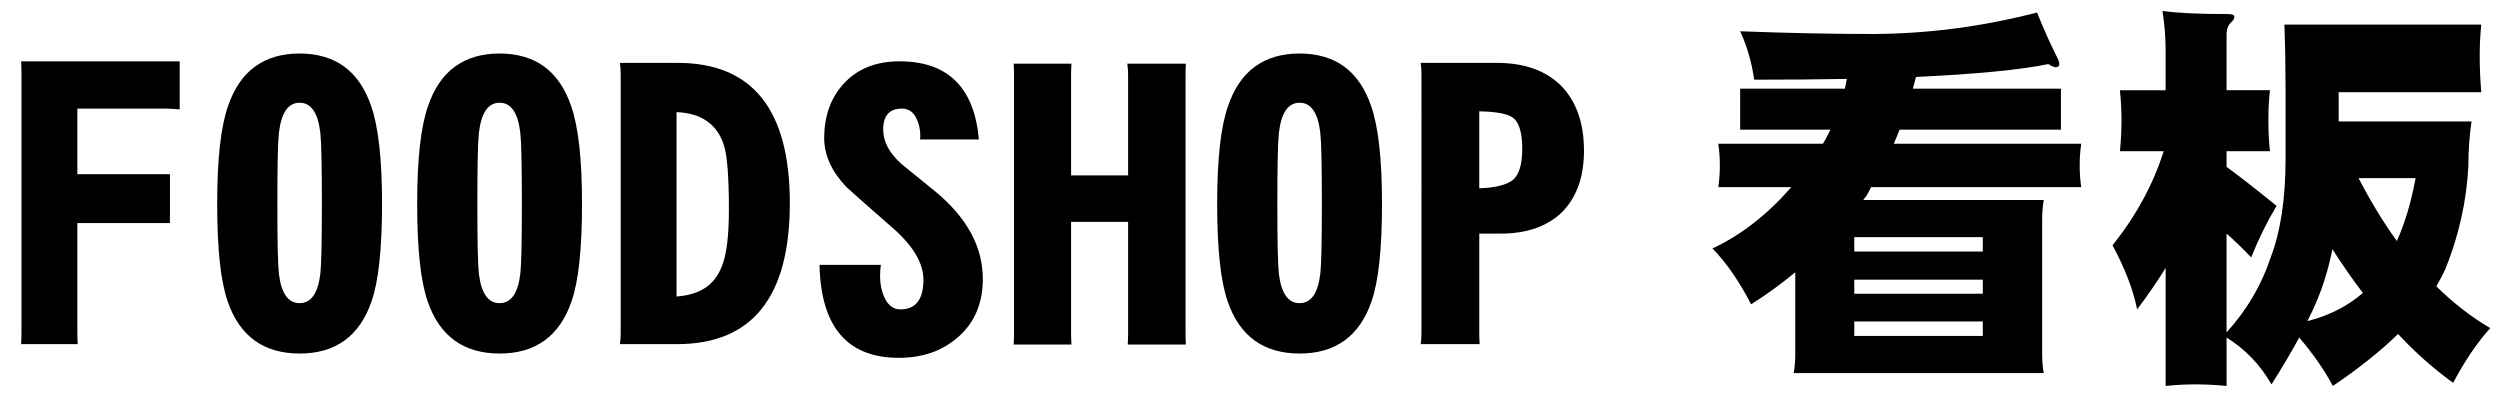
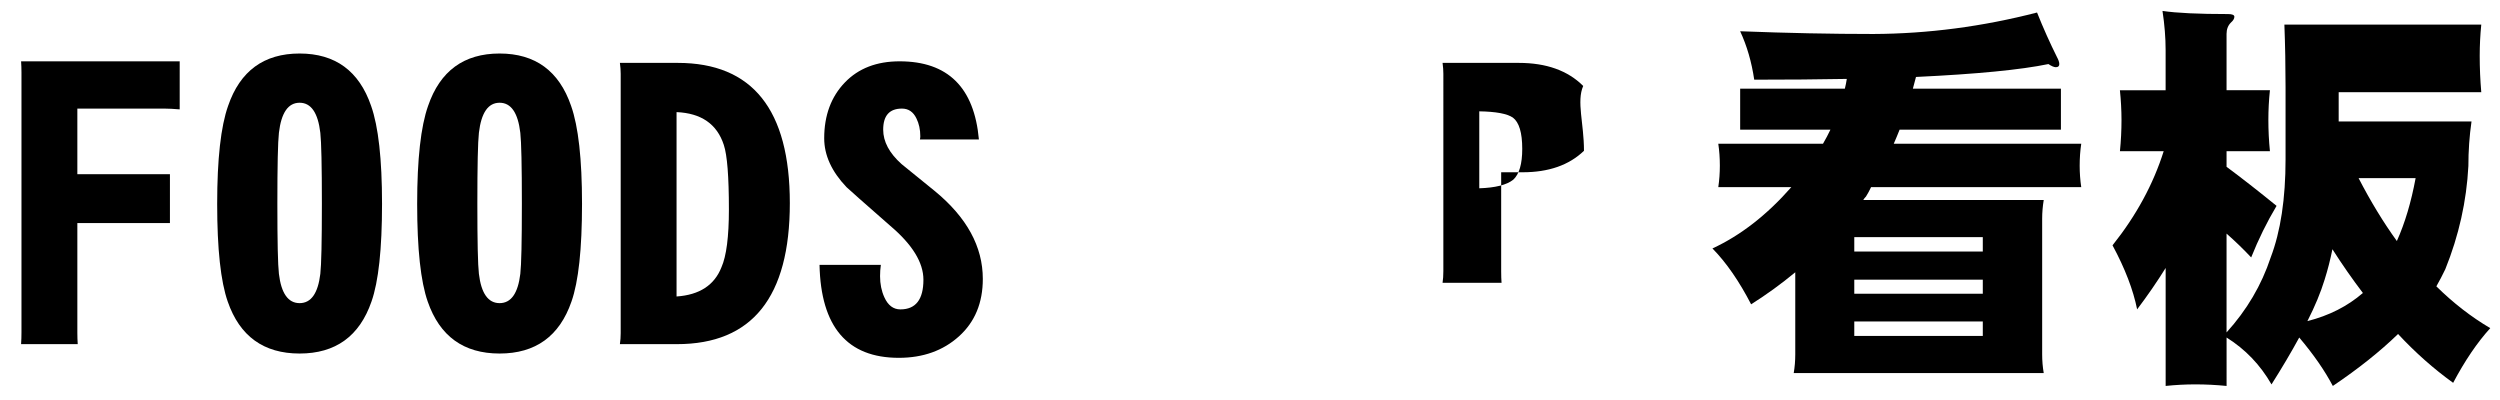
<svg xmlns="http://www.w3.org/2000/svg" version="1.1" x="0px" y="0px" width="171.011px" height="27.362px" viewBox="0 0 171.011 27.362" style="enable-background:new 0 0 171.011 27.362;" xml:space="preserve">
  <style type="text/css">
	.st0{font-family:'DFGothic-EB-WIN-RKSJ-H';}
	.st1{font-size:27.362px;}
	.st2{letter-spacing:6;}
</style>
  <defs>
</defs>
  <g>
    <path d="M12.292,7.482c-0.41-0.035-0.749-0.053-1.016-0.053H5.291v4.489h6.333v3.34H5.291v7.509c0,0.267,0.009,0.525,0.026,0.775   H1.443c0.018-0.268,0.026-0.535,0.026-0.802V4.97c0-0.267-0.009-0.525-0.026-0.775h10.849V7.482z" />
    <path d="M26.133,13.949c0,3.082-0.24,5.309-0.722,6.68c-0.819,2.369-2.458,3.554-4.917,3.554c-2.458,0-4.097-1.185-4.916-3.554   c-0.481-1.372-0.722-3.598-0.722-6.68c0-3.064,0.249-5.3,0.748-6.707c0.819-2.387,2.449-3.581,4.89-3.581s4.07,1.193,4.891,3.581   C25.883,8.649,26.133,10.885,26.133,13.949z M22.018,13.949c0-2.619-0.036-4.24-0.106-4.863c-0.161-1.372-0.633-2.058-1.417-2.058   s-1.256,0.686-1.416,2.058c-0.071,0.624-0.106,2.245-0.106,4.863c0,2.583,0.035,4.177,0.106,4.783   c0.16,1.336,0.632,2.004,1.416,2.004s1.256-0.668,1.417-2.004C21.981,18.126,22.018,16.532,22.018,13.949z" />
    <path d="M39.813,13.949c0,3.082-0.24,5.309-0.722,6.68c-0.819,2.369-2.458,3.554-4.917,3.554c-2.458,0-4.097-1.185-4.916-3.554   c-0.481-1.372-0.722-3.598-0.722-6.68c0-3.064,0.249-5.3,0.748-6.707c0.819-2.387,2.449-3.581,4.89-3.581s4.07,1.193,4.891,3.581   C39.563,8.649,39.813,10.885,39.813,13.949z M35.698,13.949c0-2.619-0.036-4.24-0.106-4.863c-0.161-1.372-0.633-2.058-1.417-2.058   s-1.256,0.686-1.416,2.058c-0.071,0.624-0.106,2.245-0.106,4.863c0,2.583,0.035,4.177,0.106,4.783   c0.16,1.336,0.632,2.004,1.416,2.004s1.256-0.668,1.417-2.004C35.662,18.126,35.698,16.532,35.698,13.949z" />
    <path d="M54.028,13.895c0,6.431-2.574,9.646-7.723,9.646h-3.901c0.036-0.25,0.054-0.499,0.054-0.749V5.05   c0-0.231-0.018-0.481-0.054-0.748h3.955C51.472,4.302,54.028,7.5,54.028,13.895z M49.86,14.323c0-2.245-0.116-3.714-0.348-4.409   c-0.464-1.425-1.541-2.173-3.233-2.245v12.612c1.567-0.107,2.592-0.775,3.073-2.004C49.69,17.512,49.86,16.193,49.86,14.323z" />
    <path d="M67.229,19.079c0,1.639-0.544,2.948-1.631,3.928c-1.086,0.979-2.458,1.47-4.114,1.47c-3.527,0-5.336-2.12-5.425-6.359   h4.195c-0.036,0.25-0.054,0.507-0.054,0.775c0,0.534,0.098,1.015,0.294,1.443c0.249,0.552,0.615,0.828,1.096,0.828   c1.051,0,1.576-0.677,1.576-2.031c0-1.176-0.757-2.405-2.271-3.688c-1.871-1.639-2.868-2.521-2.993-2.646   c-1.016-1.069-1.523-2.182-1.523-3.34c0-1.567,0.473-2.841,1.417-3.821c0.926-0.962,2.173-1.443,3.74-1.443   c3.296,0,5.104,1.782,5.425,5.344h-4.035c0.018-0.071,0.027-0.143,0.027-0.214c0-0.463-0.09-0.873-0.268-1.229   c-0.214-0.445-0.544-0.668-0.988-0.668c-0.855,0-1.283,0.481-1.283,1.443c0,0.819,0.419,1.603,1.256,2.352   c0.089,0.071,0.846,0.686,2.271,1.844C66.133,14.866,67.229,16.87,67.229,19.079z" />
-     <path d="M81.122,23.568h-3.981c0.018-0.231,0.027-0.49,0.027-0.775v-7.615h-3.901v7.589c0,0.285,0.009,0.552,0.026,0.801h-3.954   c0.018-0.231,0.026-0.49,0.026-0.775V5.077c0-0.249-0.009-0.49-0.026-0.721h3.954c-0.018,0.25-0.026,0.49-0.026,0.721v6.921h3.901   V5.104c0-0.231-0.019-0.481-0.054-0.748h4.008c-0.018,0.231-0.026,0.481-0.026,0.748v17.689   C81.096,23.078,81.104,23.337,81.122,23.568z" />
-     <path d="M94.536,13.949c0,3.082-0.24,5.309-0.722,6.68c-0.819,2.369-2.458,3.554-4.917,3.554c-2.458,0-4.097-1.185-4.916-3.554   c-0.481-1.372-0.722-3.598-0.722-6.68c0-3.064,0.249-5.3,0.748-6.707c0.819-2.387,2.449-3.581,4.89-3.581s4.07,1.193,4.891,3.581   C94.286,8.649,94.536,10.885,94.536,13.949z M90.421,13.949c0-2.619-0.036-4.24-0.106-4.863c-0.161-1.372-0.633-2.058-1.417-2.058   s-1.256,0.686-1.416,2.058c-0.071,0.624-0.106,2.245-0.106,4.863c0,2.583,0.035,4.177,0.106,4.783   c0.16,1.336,0.632,2.004,1.416,2.004s1.256-0.668,1.417-2.004C90.385,18.126,90.421,16.532,90.421,13.949z" />
-     <path d="M108.351,10.314c0,1.782-0.499,3.18-1.497,4.195c-1.015,0.98-2.414,1.47-4.195,1.47h-1.469v6.787   c0,0.285,0.009,0.543,0.026,0.775h-4.035c0.036-0.231,0.054-0.499,0.054-0.802V5.05c0-0.231-0.018-0.481-0.054-0.748h5.211   c1.888,0,3.357,0.526,4.409,1.577C107.833,6.948,108.351,8.426,108.351,10.314z M104.128,10.181c0-1.104-0.214-1.817-0.641-2.137   c-0.393-0.268-1.158-0.41-2.298-0.428v5.264c1.104-0.036,1.879-0.231,2.324-0.588C103.923,11.918,104.128,11.214,104.128,10.181z" />
+     <path d="M108.351,10.314c-1.015,0.98-2.414,1.47-4.195,1.47h-1.469v6.787   c0,0.285,0.009,0.543,0.026,0.775h-4.035c0.036-0.231,0.054-0.499,0.054-0.802V5.05c0-0.231-0.018-0.481-0.054-0.748h5.211   c1.888,0,3.357,0.526,4.409,1.577C107.833,6.948,108.351,8.426,108.351,10.314z M104.128,10.181c0-1.104-0.214-1.817-0.641-2.137   c-0.393-0.268-1.158-0.41-2.298-0.428v5.264c1.104-0.036,1.879-0.231,2.324-0.588C103.923,11.918,104.128,11.214,104.128,10.181z" />
    <path d="M140.121,4.382c-1.889,0.392-4.908,0.686-9.059,0.882c-0.071,0.267-0.143,0.535-0.214,0.802h10.128v2.806H129.94   c-0.125,0.321-0.259,0.641-0.4,0.962h12.826c-0.072,0.481-0.107,0.98-0.107,1.497c0,0.499,0.035,0.988,0.107,1.469H127.99   c-0.107,0.232-0.224,0.446-0.348,0.642c-0.071,0.071-0.134,0.151-0.188,0.24h12.346c-0.071,0.428-0.107,0.855-0.107,1.283v9.272   c0,0.445,0.036,0.873,0.107,1.282h-17.102c0.071-0.41,0.106-0.837,0.106-1.282v-5.612c-0.944,0.784-1.95,1.515-3.02,2.191   c-0.819-1.585-1.701-2.859-2.645-3.821c1.924-0.891,3.723-2.289,5.397-4.195h-4.997c0.071-0.481,0.106-0.971,0.106-1.469   c0-0.517-0.035-1.016-0.106-1.497h7.161c0.196-0.338,0.365-0.659,0.508-0.962h-6.173V6.066h7.161   c0.054-0.214,0.098-0.437,0.134-0.668c-1.941,0.036-4.053,0.053-6.333,0.053c-0.178-1.211-0.499-2.315-0.962-3.313   c3.242,0.125,6.279,0.187,9.112,0.187c3.741-0.017,7.473-0.507,11.196-1.469c0.427,1.069,0.882,2.084,1.362,3.046   c0.107,0.196,0.16,0.356,0.16,0.481c0,0.143-0.08,0.214-0.24,0.214C140.504,4.596,140.335,4.525,140.121,4.382z M126.841,17.208   h8.791V16.22h-8.791V17.208z M126.841,20.094h8.791v-0.962h-8.791V20.094z M135.632,22.98v-0.989h-8.791v0.989H135.632z" />
    <path d="M145.011,6.173h3.127V3.42c0-0.837-0.071-1.728-0.214-2.672c0.962,0.143,2.458,0.214,4.489,0.214   c0.284,0,0.428,0.063,0.428,0.187s-0.08,0.258-0.241,0.4c-0.196,0.196-0.294,0.455-0.294,0.775v3.848h2.967   c-0.072,0.677-0.107,1.354-0.107,2.031c0,0.712,0.035,1.425,0.107,2.138h-2.967v1.069c1.033,0.766,2.174,1.657,3.421,2.672   c-0.659,1.105-1.238,2.281-1.737,3.527c-0.517-0.552-1.078-1.096-1.684-1.63v6.76c1.39-1.532,2.396-3.242,3.02-5.13   c0.677-1.781,1.016-4.017,1.016-6.707V5.959c0-1.425-0.026-2.85-0.08-4.275h13.468c-0.072,0.713-0.107,1.425-0.107,2.138   c0,0.82,0.035,1.648,0.107,2.485h-9.754v2.004h9.086c-0.144,0.998-0.214,2.013-0.214,3.046c-0.125,2.405-0.65,4.756-1.577,7.055   c-0.196,0.41-0.4,0.801-0.614,1.175c1.157,1.141,2.387,2.094,3.688,2.859c-0.891,0.98-1.737,2.227-2.539,3.741   c-1.336-0.962-2.592-2.075-3.768-3.34c-1.229,1.193-2.717,2.378-4.462,3.554c-0.553-1.051-1.318-2.155-2.298-3.313   c-0.553,1.016-1.186,2.084-1.897,3.207c-0.766-1.336-1.79-2.405-3.073-3.207V26.4c-0.712-0.071-1.425-0.107-2.138-0.107   c-0.677,0-1.354,0.036-2.03,0.107v-8.07c-0.588,0.945-1.238,1.889-1.951,2.833c-0.267-1.336-0.828-2.796-1.683-4.382   c1.62-2.031,2.787-4.177,3.5-6.439h-2.993c0.071-0.712,0.107-1.425,0.107-2.138C145.118,7.527,145.082,6.85,145.011,6.173z    M157.837,21.965c1.479-0.374,2.743-1.016,3.795-1.924c-0.73-0.962-1.426-1.959-2.084-2.993c-0.144,0.712-0.321,1.407-0.535,2.084   C158.746,20.005,158.354,20.949,157.837,21.965z M161.338,12.185c0.819,1.585,1.692,3.02,2.618,4.302   c0.553-1.229,0.979-2.663,1.283-4.302H161.338z" />
  </g>
</svg>